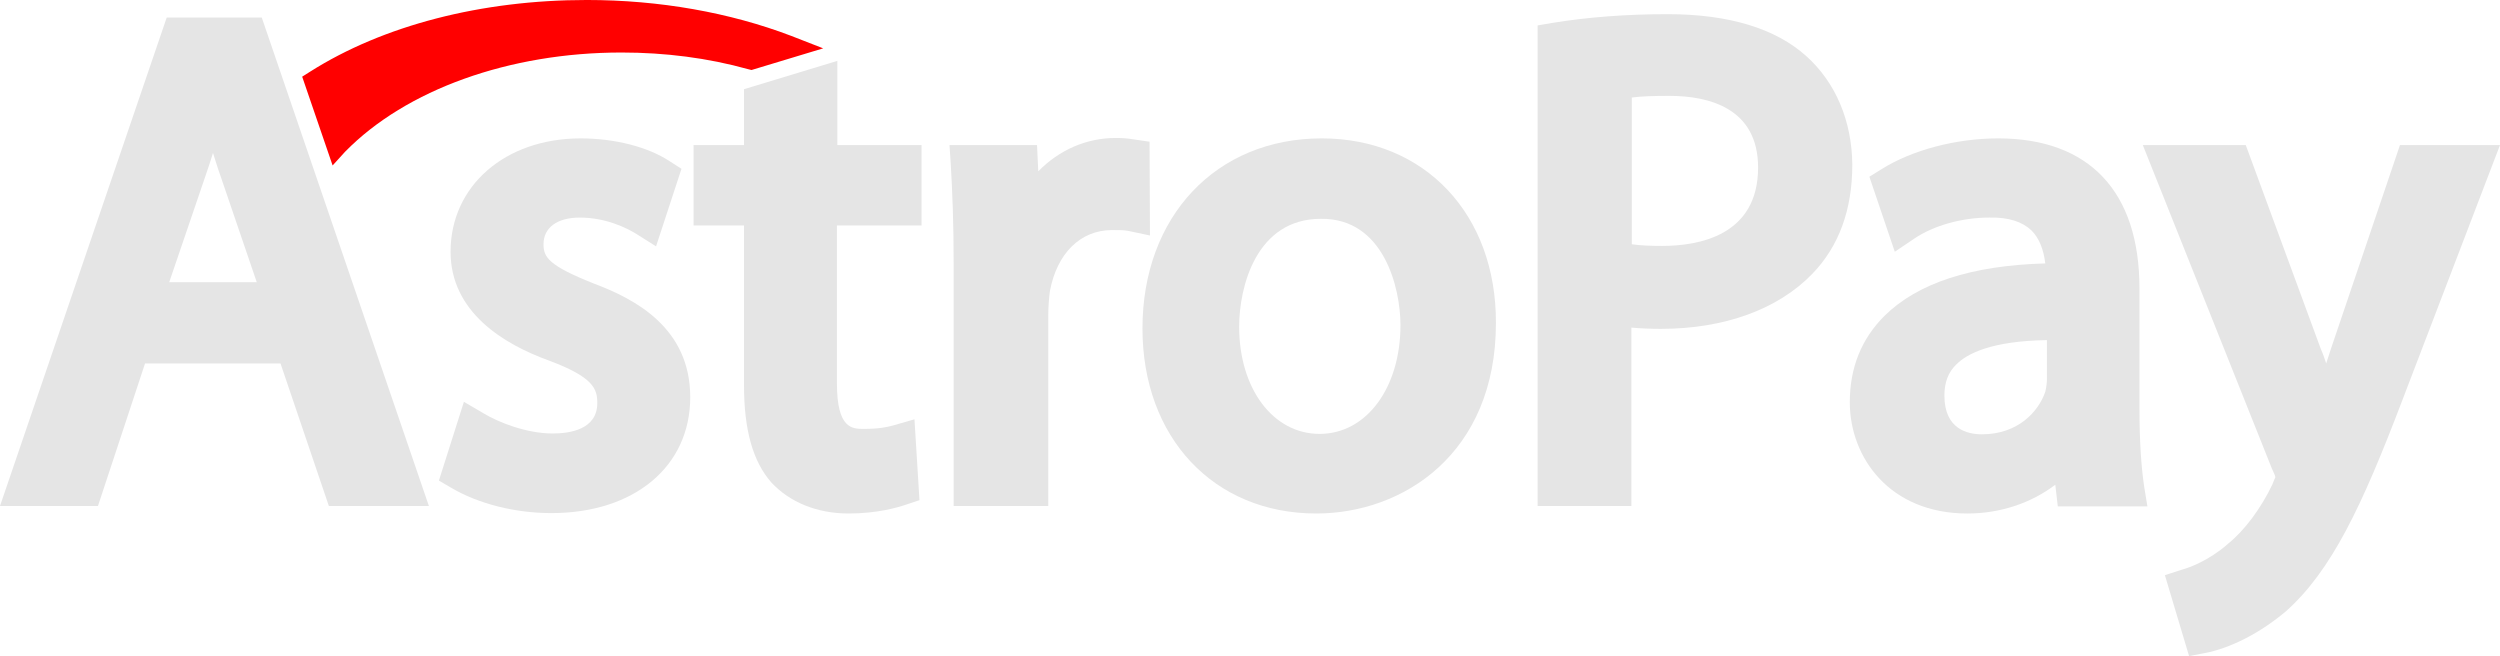
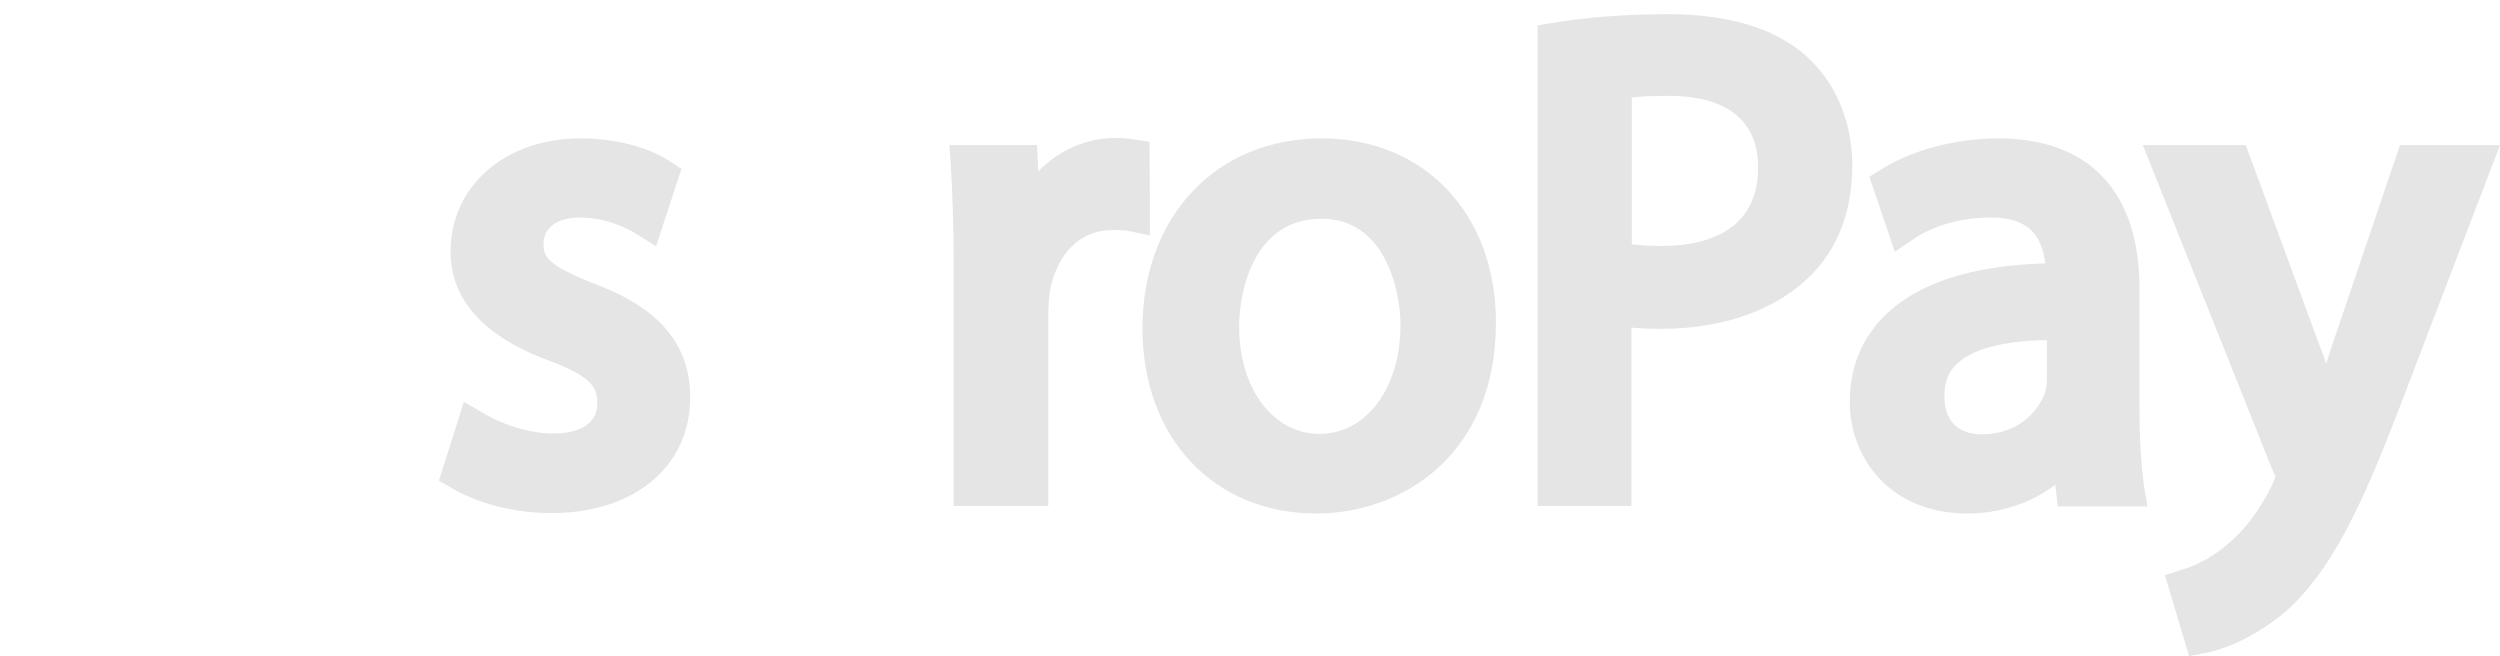
<svg xmlns="http://www.w3.org/2000/svg" id="Layer_2" width="266.747" height="70" viewBox="0 0 266.747 70">
  <defs>
    <style>.cls-1{fill:red;}.cls-1,.cls-2{stroke-width:0px;}.cls-2{fill:#e5e5e5;}</style>
  </defs>
  <g id="Layer_1-2">
-     <path class="cls-2" d="M17.789,1.868L0,53.99h10.451l5.025-15.21h14.454l5.159,15.21h10.673L27.929,1.868h-10.14ZM27.395,30.108h-9.339l3.914-11.474c.267-.8.534-1.556.756-2.313.267.8.489,1.601.8,2.446l3.869,11.341Z" />
    <path class="cls-2" d="M63.329,30.241c-4.803-1.912-5.337-2.802-5.337-4.18,0-1.779,1.468-2.846,3.869-2.846,2.802,0,5.025,1.112,6.093,1.779l2.046,1.29,2.713-8.272-1.245-.8c-2.357-1.556-5.915-2.446-9.517-2.446-8.05,0-13.876,5.07-13.876,12.097,0,6.449,5.692,9.873,10.496,11.607,4.759,1.779,5.159,3.024,5.159,4.536,0,2.846-2.98,3.247-4.759,3.247-2.757,0-5.737-1.156-7.427-2.179l-2.046-1.201-2.668,8.405,1.29.756c2.935,1.734,6.849,2.713,10.718,2.713,8.85,0,14.809-4.981,14.809-12.363,0-7.427-5.915-10.496-10.318-12.141Z" />
-     <path class="cls-2" d="M89.346,6.493l-9.962,3.024v5.959h-5.381v8.583h5.381v17.033c0,4.759.934,8.139,2.935,10.407,1.957,2.09,4.848,3.291,8.227,3.291,3.024,0,5.203-.623,6.226-.978l1.334-.445-.534-8.628-2.313.667c-.667.178-1.468.356-3.113.356-1.201,0-2.846,0-2.846-4.848v-16.855h9.028v-8.583h-8.983V6.493h0Z" />
    <path class="cls-2" d="M122.656,15.121l-1.823-.267c-.534-.089-1.067-.133-1.779-.133-3.158,0-6.048,1.29-8.272,3.558l-.133-2.802h-9.339l.133,2.001c.178,2.98.311,6.36.311,10.718v25.794h10.095v-20.369c0-.934.089-1.912.178-2.579.756-4.003,3.247-6.493,6.626-6.493.8,0,1.29,0,1.734.089l2.313.489-.044-10.006h0Z" />
    <path class="cls-2" d="M141.023,14.765c-11.252,0-19.123,8.316-19.123,20.279,0,11.652,7.605,19.746,18.545,19.746,9.25,0,19.168-6.36,19.168-20.324.044-11.607-7.605-19.701-18.59-19.701ZM149.428,34.689c0,6.715-3.647,11.607-8.628,11.607s-8.583-4.848-8.583-11.43c0-4.269,1.823-11.518,8.717-11.518,6.715-.089,8.494,7.383,8.494,11.341Z" />
    <path class="cls-2" d="M192.745,6.004c-3.291-2.98-8.316-4.492-14.809-4.492-4.358,0-8.494.311-12.319.934l-1.556.267v51.277h10.006v-19.034c1.023.089,2.09.133,3.158.133,6.76,0,12.497-2.09,16.144-5.87,2.846-2.935,4.269-6.849,4.269-11.652-.044-4.67-1.779-8.761-4.892-11.563ZM187.586,17.878c0,7.293-6.404,8.361-10.229,8.361-1.29,0-2.357-.044-3.247-.178v-15.654c.978-.133,2.313-.178,4.003-.178,4.269,0,9.473,1.334,9.473,7.649Z" />
    <path class="cls-2" d="M228.278,43.761v-12.986c0-10.362-5.381-16.01-15.076-16.01-4.492,0-9.206,1.245-12.452,3.291l-1.29.8,2.713,8.005,2.046-1.379c2.09-1.423,5.114-2.268,8.05-2.268,2.046-.044,3.513.445,4.492,1.379.8.8,1.29,2.001,1.468,3.513-7.872.222-13.609,2.09-17.166,5.604-2.446,2.446-3.691,5.515-3.691,9.206,0,5.915,4.269,11.874,12.541,11.874,3.513,0,6.804-1.112,9.384-3.069l.267,2.313h9.562l-.356-2.179c-.311-2.135-.489-4.848-.489-8.094ZM211.468,46.34c-1.512,0-4.003-.534-4.003-4.136,0-1.379.4-2.49,1.29-3.336,1.156-1.156,3.78-2.49,9.651-2.579v4.136c0,.311-.044.845-.178,1.379-.712,2.09-2.891,4.536-6.76,4.536Z" />
    <path class="cls-2" d="M256.074,15.476l-7.338,21.658c-.178.534-.356,1.112-.534,1.645-.178-.534-.356-1.067-.578-1.556l-8.005-21.747h-10.985l13.787,34.555.044.089c.222.445.311.712.311.8-.089.178-.222.534-.311.756-1.201,2.535-2.98,4.936-4.759,6.36l-.044.044c-2.001,1.734-4.047,2.49-4.892,2.713l-1.779.578,2.579,8.628,1.645-.311c1.023-.178,4.581-1.023,8.672-4.447,4.892-4.358,8.139-11.252,12.408-22.459l10.451-27.306h-10.673Z" />
-     <path class="cls-1" d="M36.823,16.188c6.493-6.626,17.522-10.585,29.485-10.585,4.67,0,9.206.578,13.52,1.779l.356.089,7.649-2.313-3.424-1.334c-6.537-2.49-14.053-3.825-21.792-3.825-11.252,0-21.747,2.713-29.53,7.649l-.845.534,3.247,9.473,1.334-1.468Z" />
  </g>
</svg>